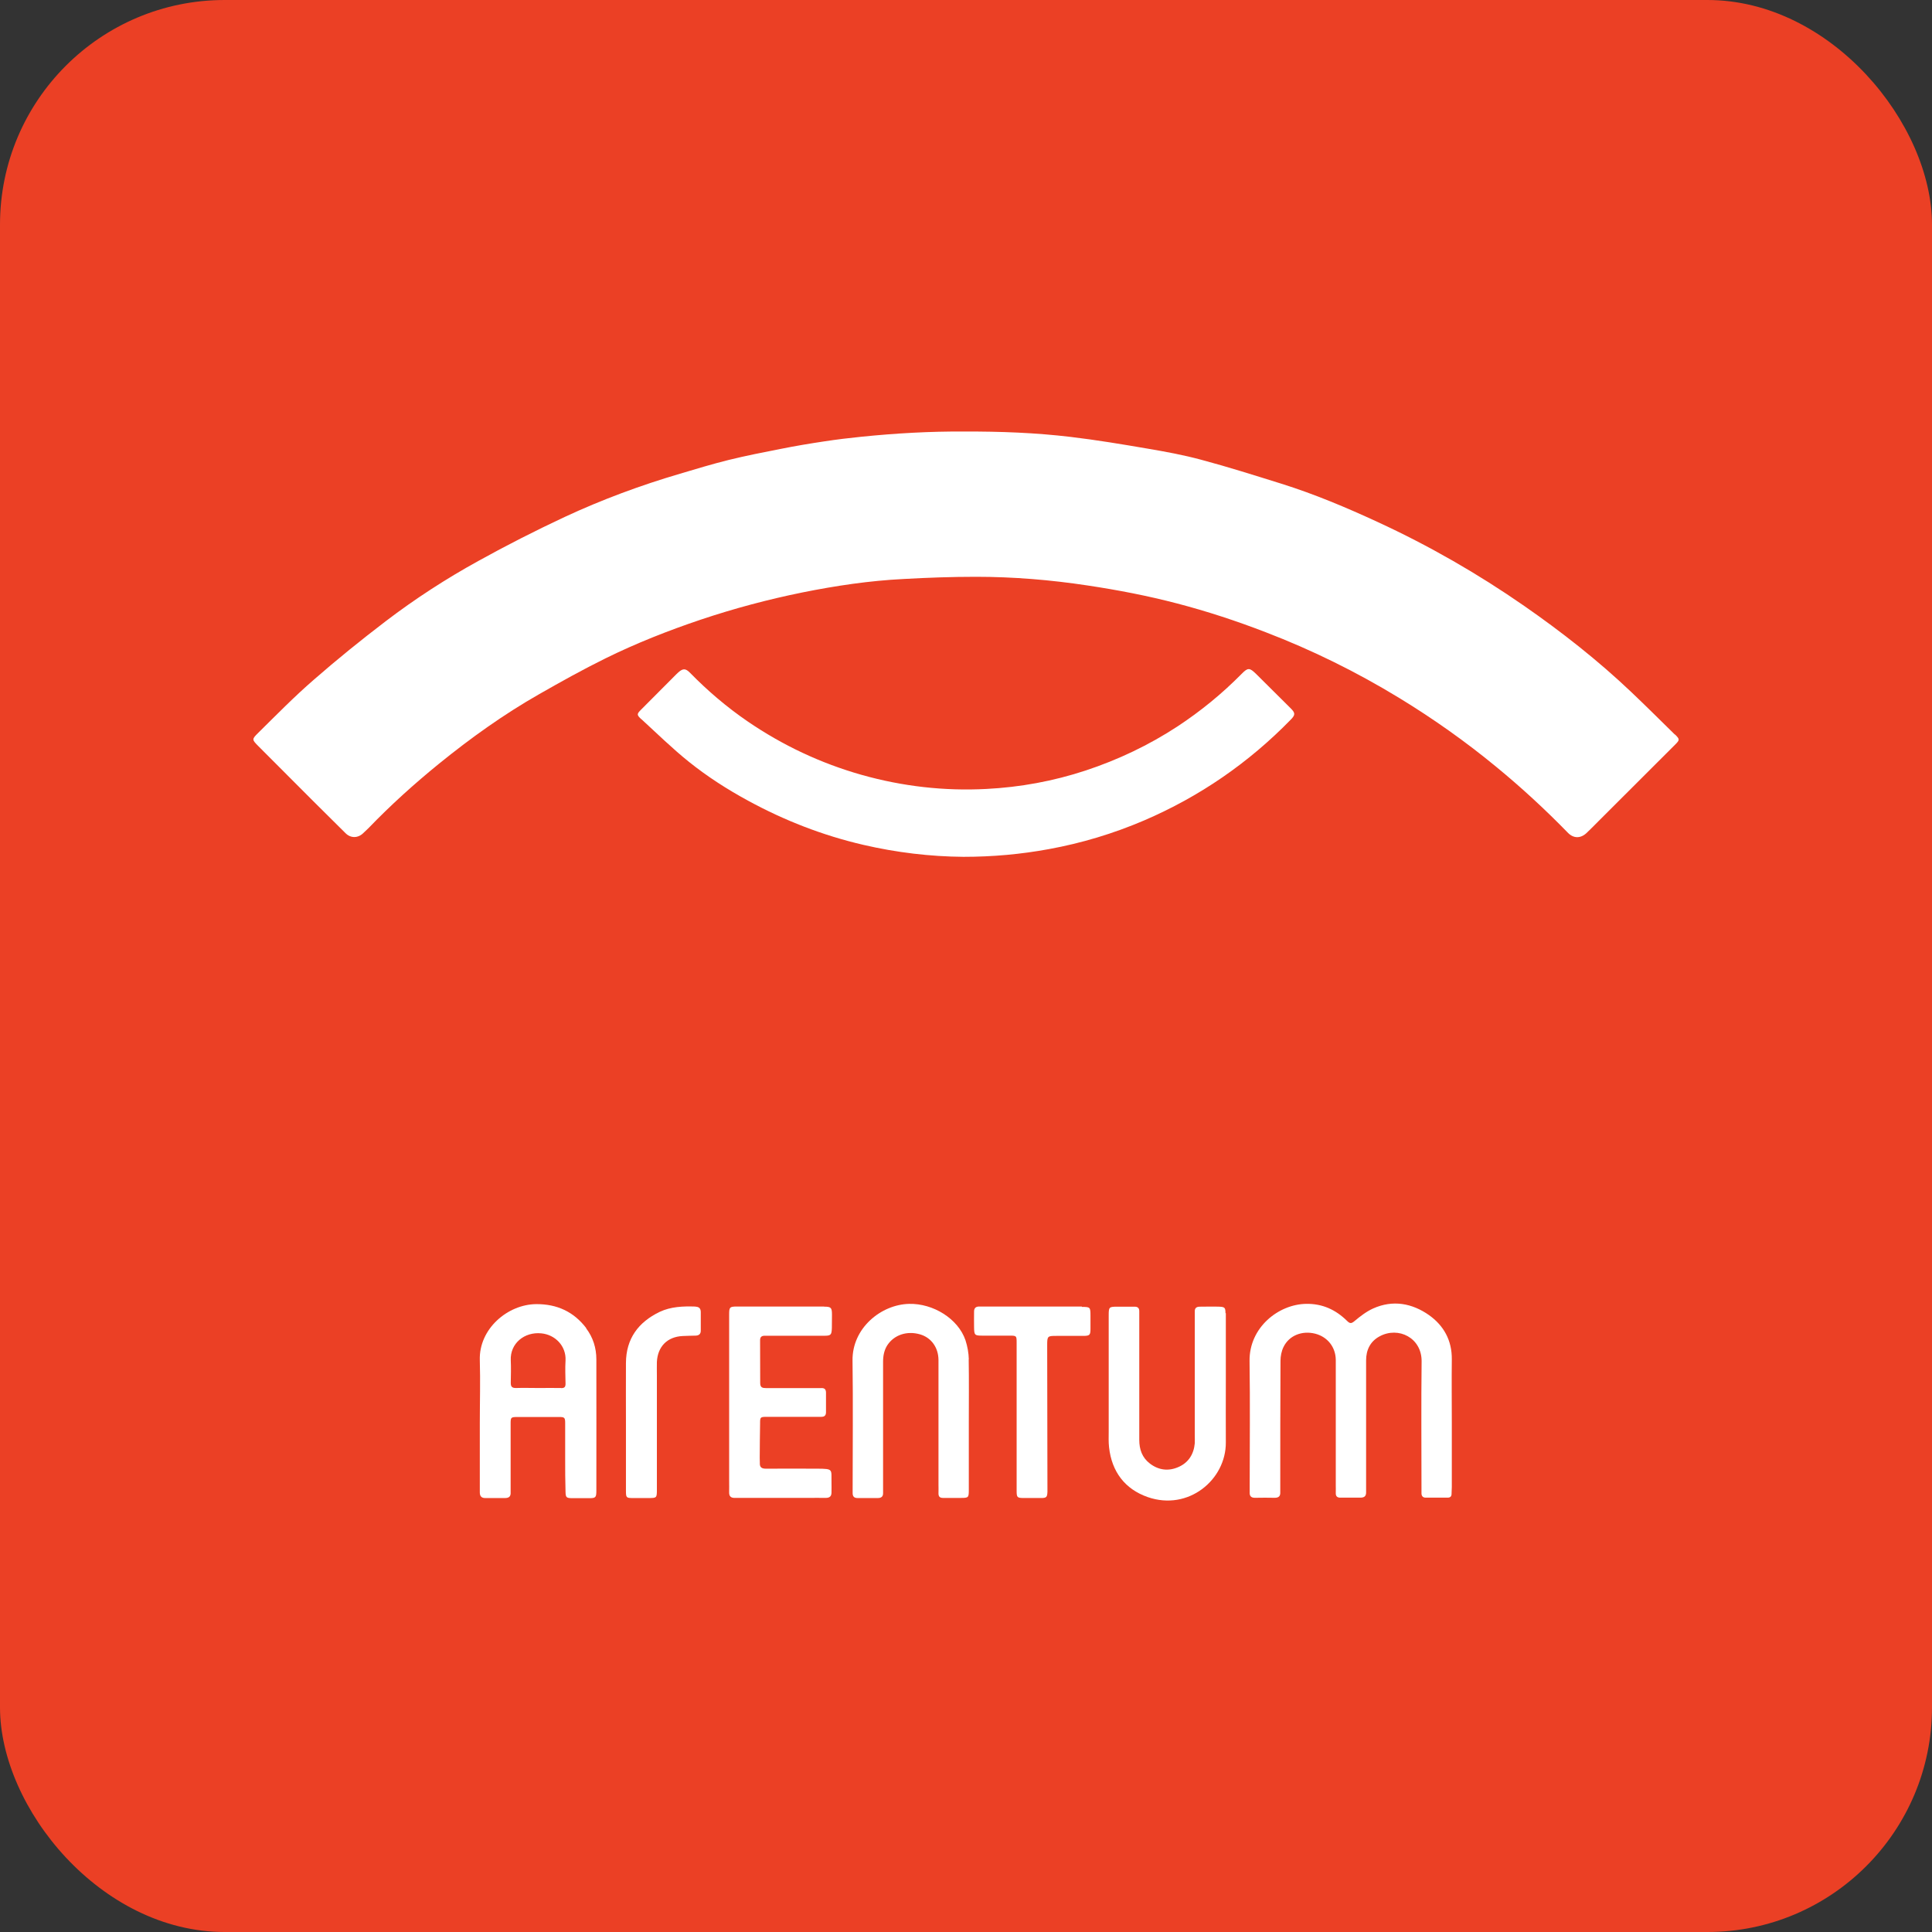
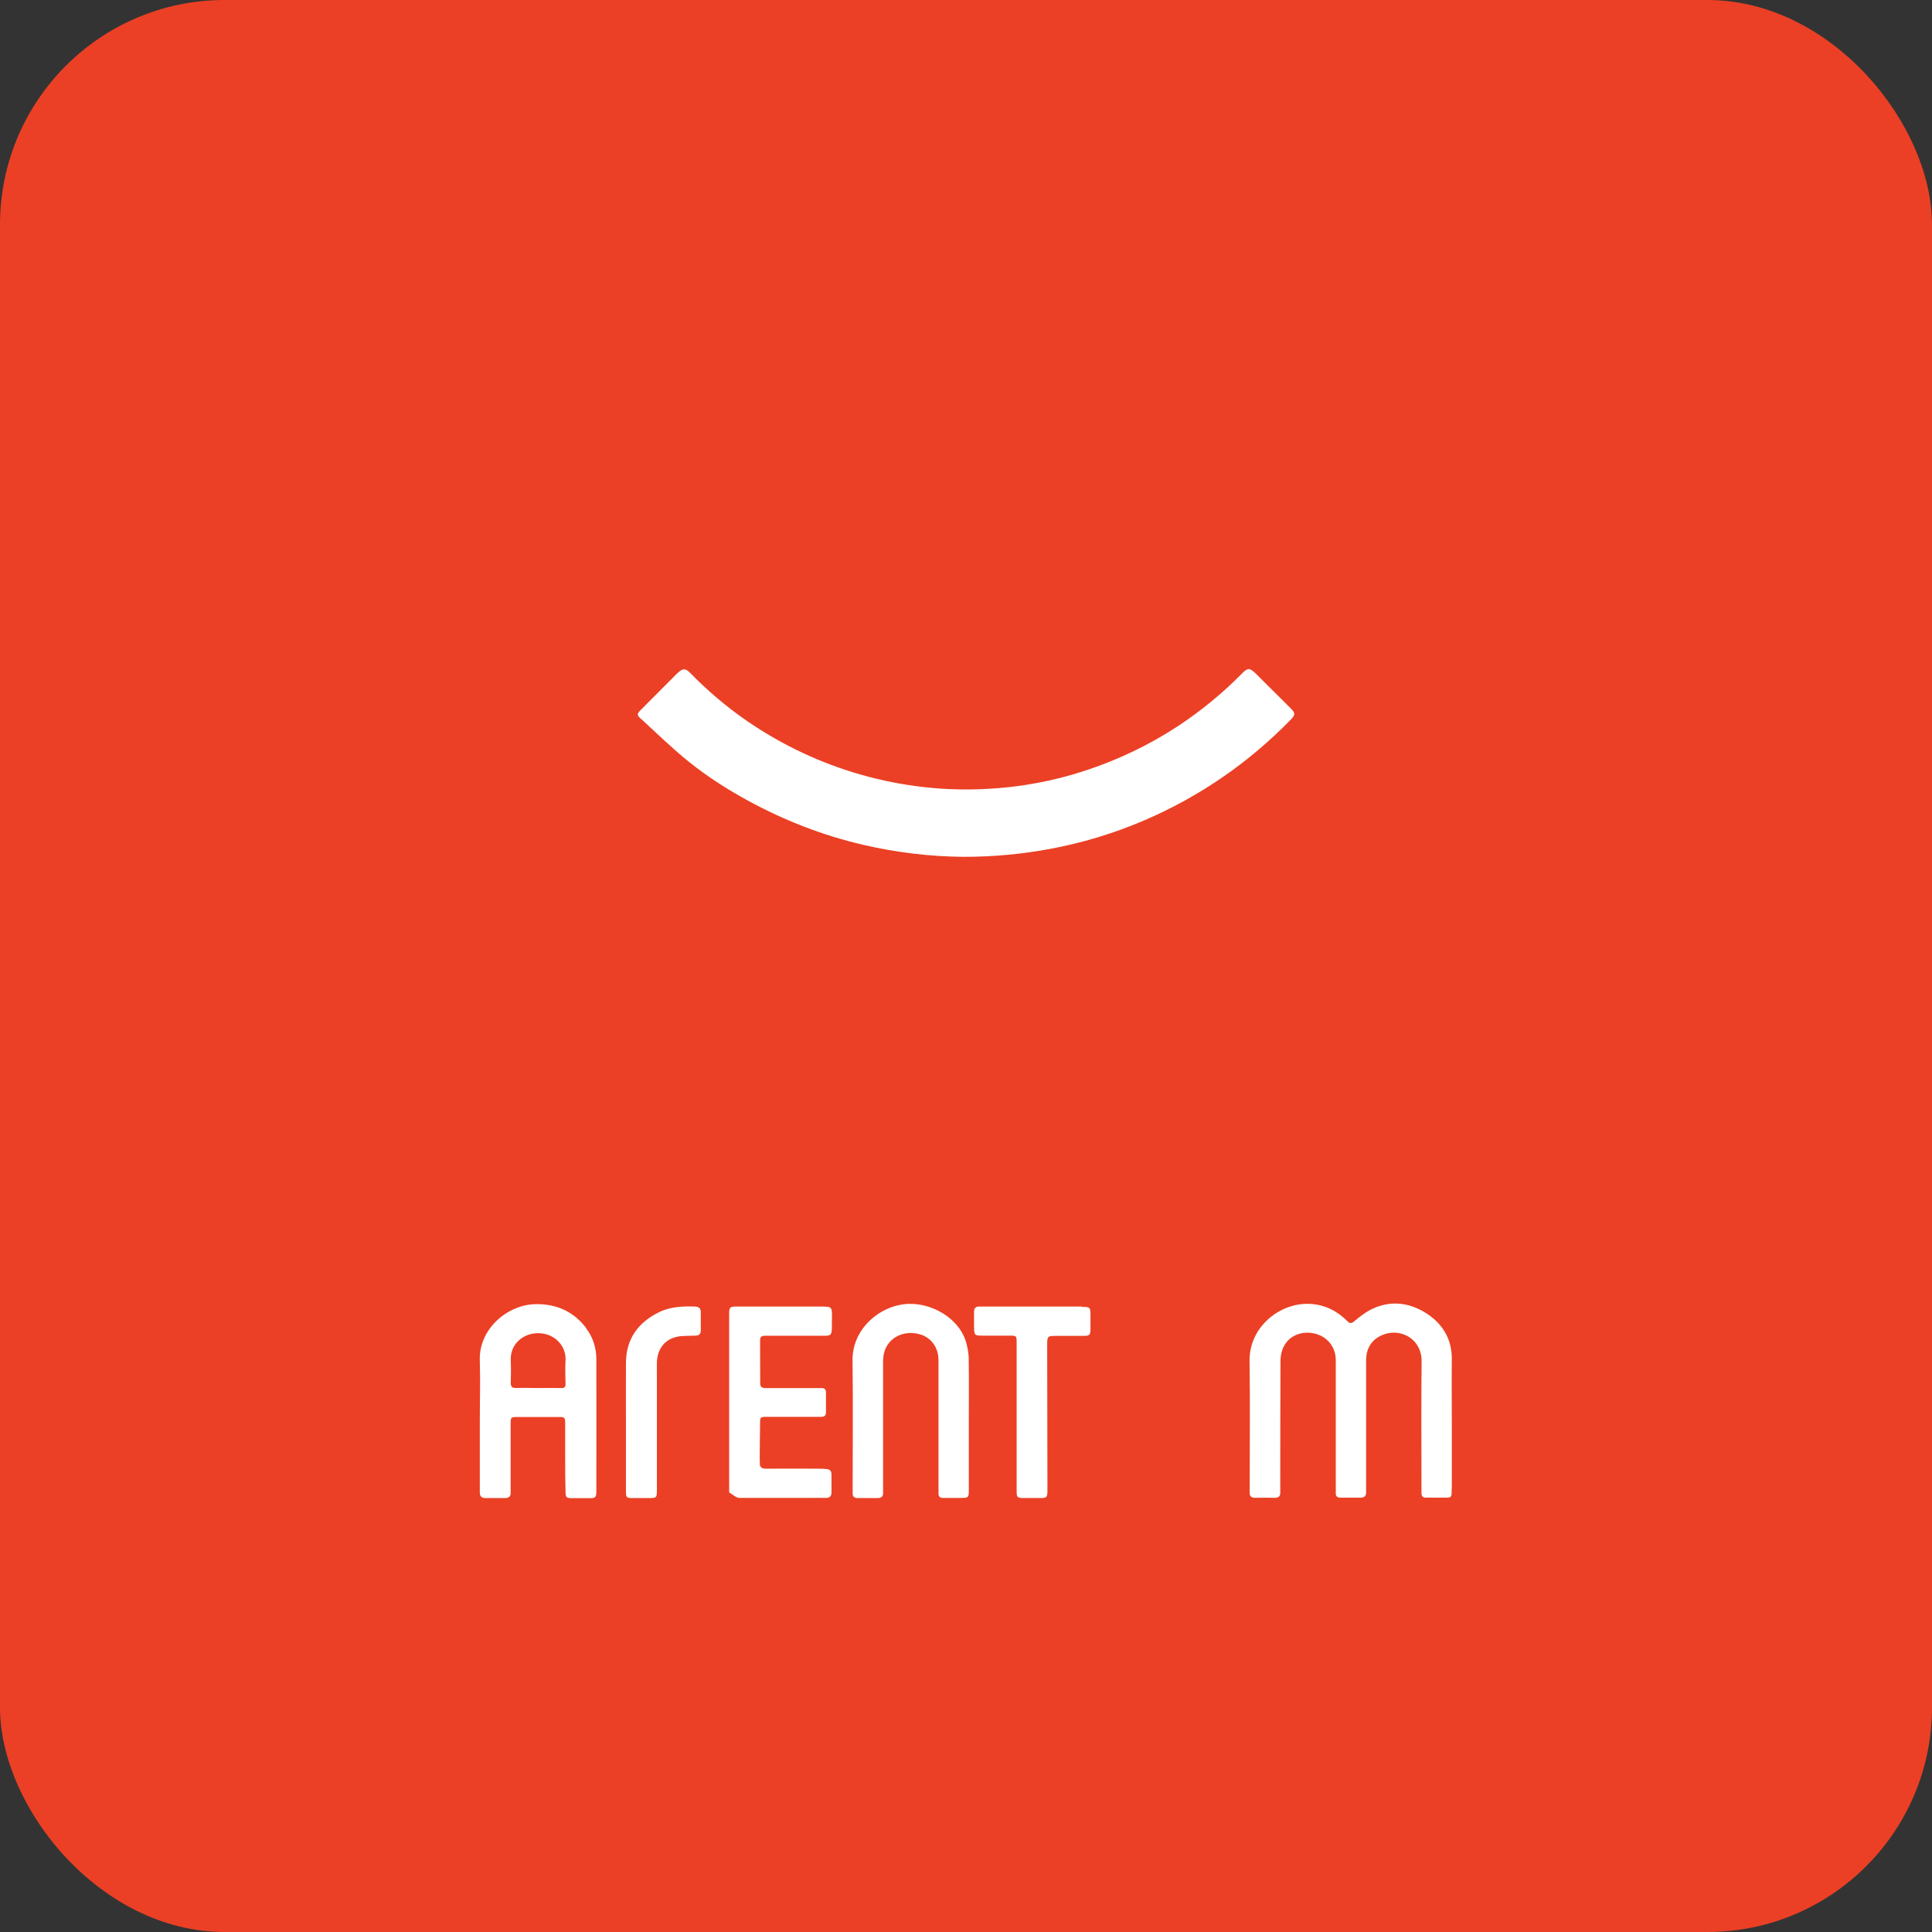
<svg xmlns="http://www.w3.org/2000/svg" width="86" height="86" viewBox="0 0 86 86" fill="none">
  <rect x="0" y="0" width="86" height="86" fill="#333333" stroke="none" />
  <rect width="86" height="86" rx="10" fill="#EB4025" />
-   <path d="M74.553 32.697C73.906 32.06 73.263 31.423 72.605 30.797C71.124 29.393 69.524 28.136 67.847 26.971C65.785 25.539 63.613 24.293 61.338 23.242C59.939 22.595 58.518 21.996 57.043 21.533C55.856 21.163 54.675 20.787 53.472 20.466C52.689 20.254 51.889 20.107 51.088 19.971C49.945 19.775 48.802 19.584 47.654 19.448C46.103 19.263 44.54 19.203 42.913 19.209C41.422 19.198 39.87 19.285 38.325 19.443C37.786 19.497 37.247 19.563 36.713 19.644C36.06 19.742 35.402 19.851 34.754 19.982C33.975 20.134 33.197 20.287 32.424 20.477C31.7 20.657 30.982 20.875 30.269 21.087C28.511 21.604 26.791 22.241 25.131 23.014C23.83 23.623 22.545 24.276 21.288 24.973C19.856 25.762 18.479 26.655 17.178 27.646C16.079 28.484 15.001 29.355 13.961 30.264C13.101 31.009 12.301 31.826 11.49 32.626C11.202 32.909 11.218 32.925 11.49 33.203C12.301 34.019 13.112 34.83 13.929 35.647C14.413 36.131 14.898 36.61 15.382 37.089C15.616 37.323 15.943 37.312 16.177 37.078C16.247 37.008 16.324 36.937 16.4 36.866C17.385 35.843 18.441 34.89 19.546 33.992C20.956 32.849 22.431 31.793 24.009 30.895C24.973 30.345 25.947 29.801 26.943 29.311C28.32 28.631 29.746 28.07 31.2 27.58C32.68 27.085 34.188 26.682 35.717 26.372C37.203 26.073 38.7 25.849 40.219 25.773C41.291 25.713 42.369 25.675 43.441 25.675C45.106 25.675 46.761 25.811 48.416 26.062C49.755 26.263 51.088 26.519 52.395 26.862C53.728 27.21 55.04 27.64 56.336 28.141C58.409 28.936 60.391 29.915 62.285 31.069C63.792 31.989 65.235 33.007 66.601 34.134C67.722 35.054 68.784 36.033 69.796 37.073C70.041 37.323 70.351 37.329 70.613 37.089C70.798 36.915 70.972 36.736 71.151 36.556C72.289 35.418 73.427 34.286 74.564 33.148C74.776 32.936 74.776 32.909 74.564 32.697H74.553Z" fill="white" />
  <path d="M28.549 32.011C29.251 32.654 29.931 33.323 30.672 33.916C31.488 34.57 32.37 35.136 33.29 35.636C34.917 36.524 36.626 37.188 38.428 37.607C39.908 37.95 41.411 38.129 42.886 38.14C44.192 38.14 45.444 38.026 46.69 37.797C48.149 37.531 49.559 37.106 50.92 36.524C53.396 35.462 55.579 33.96 57.462 32.028C57.658 31.826 57.663 31.739 57.462 31.538C56.945 31.021 56.428 30.509 55.911 29.997C55.622 29.714 55.546 29.714 55.269 29.997C54.398 30.879 53.445 31.658 52.411 32.338C51.137 33.171 49.776 33.818 48.329 34.297C46.892 34.771 45.411 35.043 43.904 35.119C42.026 35.217 40.175 35.005 38.357 34.493C36.534 33.976 34.846 33.182 33.284 32.115C32.353 31.478 31.504 30.754 30.715 29.948C30.519 29.747 30.399 29.747 30.192 29.932C30.165 29.959 30.138 29.981 30.111 30.008C29.588 30.531 29.066 31.053 28.549 31.576C28.342 31.783 28.331 31.815 28.554 32.022L28.549 32.011Z" fill="white" />
  <path d="M63.618 58.545C62.862 58.012 62.002 57.849 61.12 58.246C60.82 58.382 60.548 58.594 60.292 58.807C60.145 58.932 60.08 58.915 59.955 58.79C59.454 58.3 58.866 58.028 58.148 58.039C56.912 58.055 55.601 59.09 55.622 60.587C55.65 62.459 55.628 64.331 55.628 66.198C55.628 66.274 55.628 66.351 55.628 66.421C55.617 66.596 55.693 66.677 55.873 66.672C56.161 66.666 56.455 66.666 56.744 66.672C56.929 66.672 56.999 66.59 56.989 66.416C56.989 66.362 56.989 66.302 56.989 66.247C56.989 64.359 56.989 62.47 56.999 60.576C56.999 60.369 57.043 60.14 57.136 59.955C57.386 59.443 57.963 59.22 58.545 59.367C59.095 59.509 59.454 59.966 59.46 60.532C59.46 62.394 59.46 64.255 59.46 66.117C59.46 66.231 59.465 66.34 59.46 66.454C59.454 66.612 59.53 66.672 59.683 66.666C59.971 66.666 60.265 66.666 60.554 66.666C60.728 66.666 60.815 66.601 60.81 66.421C60.81 66.187 60.81 65.953 60.81 65.719C60.81 63.999 60.81 62.274 60.81 60.554C60.81 60.091 60.995 59.71 61.408 59.487C62.246 59.03 63.292 59.552 63.281 60.603C63.259 62.464 63.275 64.326 63.275 66.187C63.275 66.28 63.275 66.372 63.275 66.47C63.275 66.59 63.335 66.666 63.46 66.666C63.787 66.666 64.114 66.666 64.44 66.666C64.554 66.666 64.614 66.612 64.614 66.498C64.614 66.394 64.625 66.291 64.625 66.187C64.625 65.235 64.625 64.277 64.625 63.324C64.625 62.388 64.614 61.452 64.625 60.516C64.636 59.667 64.266 59.002 63.602 58.534L63.618 58.545Z" fill="white" />
  <path d="M26.099 59.123C25.539 58.388 24.793 58.045 23.868 58.051C22.599 58.062 21.315 59.15 21.358 60.544C21.386 61.48 21.358 62.416 21.358 63.347C21.358 64.153 21.358 64.953 21.358 65.758C21.358 65.981 21.358 66.204 21.358 66.433C21.358 66.607 21.44 66.689 21.614 66.683C21.903 66.683 22.197 66.683 22.485 66.683C22.665 66.683 22.741 66.602 22.73 66.428C22.73 66.346 22.73 66.259 22.73 66.177C22.73 65.241 22.73 64.305 22.73 63.374C22.73 63.096 22.741 63.08 23.008 63.075C23.634 63.075 24.26 63.075 24.886 63.075C25.131 63.075 25.158 63.102 25.158 63.352C25.158 63.875 25.158 64.397 25.158 64.925C25.158 65.421 25.158 65.916 25.174 66.411C25.18 66.656 25.212 66.683 25.457 66.689C25.707 66.689 25.963 66.689 26.214 66.689C26.518 66.689 26.546 66.662 26.546 66.346C26.546 64.403 26.551 62.454 26.546 60.511C26.546 60.005 26.399 59.531 26.088 59.123H26.099ZM24.978 61.785C24.641 61.779 24.303 61.785 23.971 61.785C23.634 61.785 23.296 61.774 22.964 61.785C22.79 61.785 22.736 61.725 22.736 61.556C22.741 61.219 22.752 60.881 22.736 60.549C22.703 59.798 23.345 59.276 24.096 59.352C24.717 59.412 25.207 59.918 25.174 60.56C25.152 60.903 25.169 61.251 25.174 61.594C25.174 61.741 25.125 61.79 24.978 61.79V61.785Z" fill="white" />
-   <path d="M54.55 58.453C54.55 58.209 54.517 58.176 54.278 58.165C53.989 58.154 53.696 58.165 53.407 58.165C53.255 58.165 53.178 58.23 53.184 58.383C53.184 58.464 53.184 58.551 53.184 58.633C53.184 60.38 53.184 62.133 53.184 63.88C53.184 64 53.189 64.125 53.184 64.245C53.14 64.729 52.906 65.105 52.46 65.301C52.019 65.497 51.578 65.448 51.186 65.148C50.838 64.882 50.713 64.517 50.713 64.093C50.713 62.296 50.713 60.5 50.713 58.704C50.713 58.59 50.713 58.481 50.713 58.366C50.713 58.225 50.642 58.165 50.506 58.165C50.255 58.165 50 58.165 49.749 58.165C49.368 58.165 49.352 58.176 49.352 58.557C49.352 60.277 49.352 62.002 49.352 63.722C49.352 63.956 49.341 64.19 49.368 64.424C49.488 65.513 50.076 66.286 51.088 66.64C52.901 67.271 54.577 65.867 54.566 64.207C54.561 63.292 54.566 62.373 54.566 61.458C54.566 60.974 54.566 60.484 54.566 59.999C54.566 59.482 54.566 58.971 54.566 58.453H54.55Z" fill="white" />
  <path d="M43.125 60.511C43.12 60.228 43.065 59.934 42.978 59.662C42.651 58.699 41.536 58.013 40.463 58.04C39.206 58.072 37.927 59.129 37.949 60.565C37.976 62.481 37.954 64.397 37.954 66.319C37.954 66.368 37.954 66.411 37.954 66.46C37.954 66.607 38.014 66.683 38.172 66.683C38.471 66.683 38.771 66.683 39.07 66.683C39.233 66.683 39.315 66.618 39.309 66.449C39.309 66.373 39.309 66.302 39.309 66.226C39.309 64.354 39.309 62.487 39.309 60.614C39.309 60.348 39.358 60.092 39.505 59.869C39.81 59.417 40.371 59.232 40.948 59.395C41.449 59.537 41.77 59.978 41.775 60.533C41.775 62.383 41.775 64.234 41.775 66.085C41.775 66.215 41.781 66.346 41.775 66.477C41.775 66.618 41.835 66.678 41.977 66.678C42.238 66.678 42.499 66.678 42.76 66.678C43.114 66.678 43.125 66.667 43.125 66.313C43.125 65.323 43.125 64.332 43.125 63.341C43.125 62.394 43.136 61.453 43.12 60.505L43.125 60.511Z" fill="white" />
-   <path d="M36.675 58.158C35.385 58.158 34.095 58.158 32.805 58.158C32.479 58.158 32.457 58.191 32.457 58.512C32.457 59.813 32.457 61.114 32.457 62.415C32.457 63.585 32.457 64.755 32.457 65.92C32.457 66.089 32.462 66.257 32.457 66.426C32.451 66.606 32.538 66.682 32.713 66.677C32.789 66.677 32.86 66.677 32.936 66.677C33.948 66.677 34.955 66.677 35.968 66.677C36.229 66.677 36.49 66.671 36.751 66.677C36.931 66.677 37.013 66.606 37.013 66.432C37.013 66.285 37.018 66.132 37.013 65.985C37.002 65.403 37.105 65.381 36.392 65.376C35.625 65.376 34.857 65.37 34.09 65.376C33.894 65.376 33.812 65.305 33.823 65.114C33.823 65.038 33.818 64.967 33.818 64.891C33.818 64.385 33.828 63.879 33.834 63.378C33.834 63.079 33.834 63.068 34.15 63.068C34.748 63.068 35.347 63.068 35.946 63.068C36.153 63.068 36.359 63.068 36.561 63.068C36.697 63.068 36.768 63.008 36.768 62.866C36.768 62.578 36.768 62.284 36.768 61.995C36.768 61.832 36.691 61.778 36.544 61.789C36.479 61.789 36.414 61.789 36.349 61.789C35.603 61.789 34.852 61.789 34.106 61.789C33.943 61.789 33.839 61.767 33.839 61.566C33.839 60.929 33.839 60.292 33.834 59.655C33.834 59.524 33.894 59.465 34.019 59.459C34.084 59.459 34.15 59.459 34.215 59.459C35.037 59.459 35.859 59.459 36.686 59.459C36.985 59.459 37.018 59.421 37.029 59.116C37.029 58.92 37.034 58.724 37.034 58.528C37.034 58.207 36.996 58.164 36.686 58.164L36.675 58.158Z" fill="white" />
+   <path d="M36.675 58.158C35.385 58.158 34.095 58.158 32.805 58.158C32.479 58.158 32.457 58.191 32.457 58.512C32.457 59.813 32.457 61.114 32.457 62.415C32.457 63.585 32.457 64.755 32.457 65.92C32.457 66.089 32.462 66.257 32.457 66.426C32.789 66.677 32.86 66.677 32.936 66.677C33.948 66.677 34.955 66.677 35.968 66.677C36.229 66.677 36.49 66.671 36.751 66.677C36.931 66.677 37.013 66.606 37.013 66.432C37.013 66.285 37.018 66.132 37.013 65.985C37.002 65.403 37.105 65.381 36.392 65.376C35.625 65.376 34.857 65.37 34.09 65.376C33.894 65.376 33.812 65.305 33.823 65.114C33.823 65.038 33.818 64.967 33.818 64.891C33.818 64.385 33.828 63.879 33.834 63.378C33.834 63.079 33.834 63.068 34.15 63.068C34.748 63.068 35.347 63.068 35.946 63.068C36.153 63.068 36.359 63.068 36.561 63.068C36.697 63.068 36.768 63.008 36.768 62.866C36.768 62.578 36.768 62.284 36.768 61.995C36.768 61.832 36.691 61.778 36.544 61.789C36.479 61.789 36.414 61.789 36.349 61.789C35.603 61.789 34.852 61.789 34.106 61.789C33.943 61.789 33.839 61.767 33.839 61.566C33.839 60.929 33.839 60.292 33.834 59.655C33.834 59.524 33.894 59.465 34.019 59.459C34.084 59.459 34.15 59.459 34.215 59.459C35.037 59.459 35.859 59.459 36.686 59.459C36.985 59.459 37.018 59.421 37.029 59.116C37.029 58.92 37.034 58.724 37.034 58.528C37.034 58.207 36.996 58.164 36.686 58.164L36.675 58.158Z" fill="white" />
  <path d="M48.16 58.158C46.794 58.158 45.428 58.158 44.062 58.158C43.904 58.158 43.746 58.158 43.583 58.158C43.436 58.158 43.359 58.229 43.359 58.381C43.359 58.615 43.354 58.849 43.359 59.084C43.365 59.432 43.387 59.454 43.73 59.454C44.132 59.454 44.535 59.454 44.938 59.454C45.248 59.454 45.254 59.459 45.254 59.769C45.254 60.863 45.254 61.957 45.254 63.051C45.254 63.106 45.254 63.166 45.254 63.22C45.254 64.271 45.254 65.316 45.254 66.366C45.254 66.655 45.281 66.677 45.553 66.682C45.814 66.682 46.075 66.682 46.337 66.682C46.582 66.682 46.614 66.644 46.625 66.41C46.625 66.334 46.625 66.263 46.625 66.187C46.625 64.08 46.614 61.979 46.614 59.873C46.614 59.475 46.631 59.465 47.023 59.465C47.414 59.465 47.806 59.465 48.204 59.465C48.514 59.465 48.541 59.432 48.541 59.133C48.541 58.947 48.541 58.757 48.541 58.572C48.541 58.185 48.53 58.175 48.155 58.175L48.16 58.158Z" fill="white" />
  <path d="M30.949 58.159C30.405 58.142 29.866 58.159 29.36 58.398C28.413 58.856 27.869 59.59 27.863 60.668C27.858 61.583 27.863 62.502 27.863 63.417C27.863 64.397 27.863 65.382 27.863 66.362C27.863 66.666 27.879 66.683 28.173 66.683C28.407 66.683 28.641 66.683 28.875 66.683C29.229 66.683 29.24 66.672 29.24 66.323C29.24 64.62 29.24 62.922 29.24 61.218C29.24 61.022 29.235 60.826 29.24 60.63C29.273 59.939 29.703 59.503 30.389 59.471C30.574 59.46 30.764 59.46 30.949 59.454C31.102 59.454 31.2 59.389 31.194 59.22C31.194 58.948 31.194 58.676 31.194 58.409C31.194 58.251 31.123 58.17 30.96 58.164L30.949 58.159Z" fill="white" />
</svg>